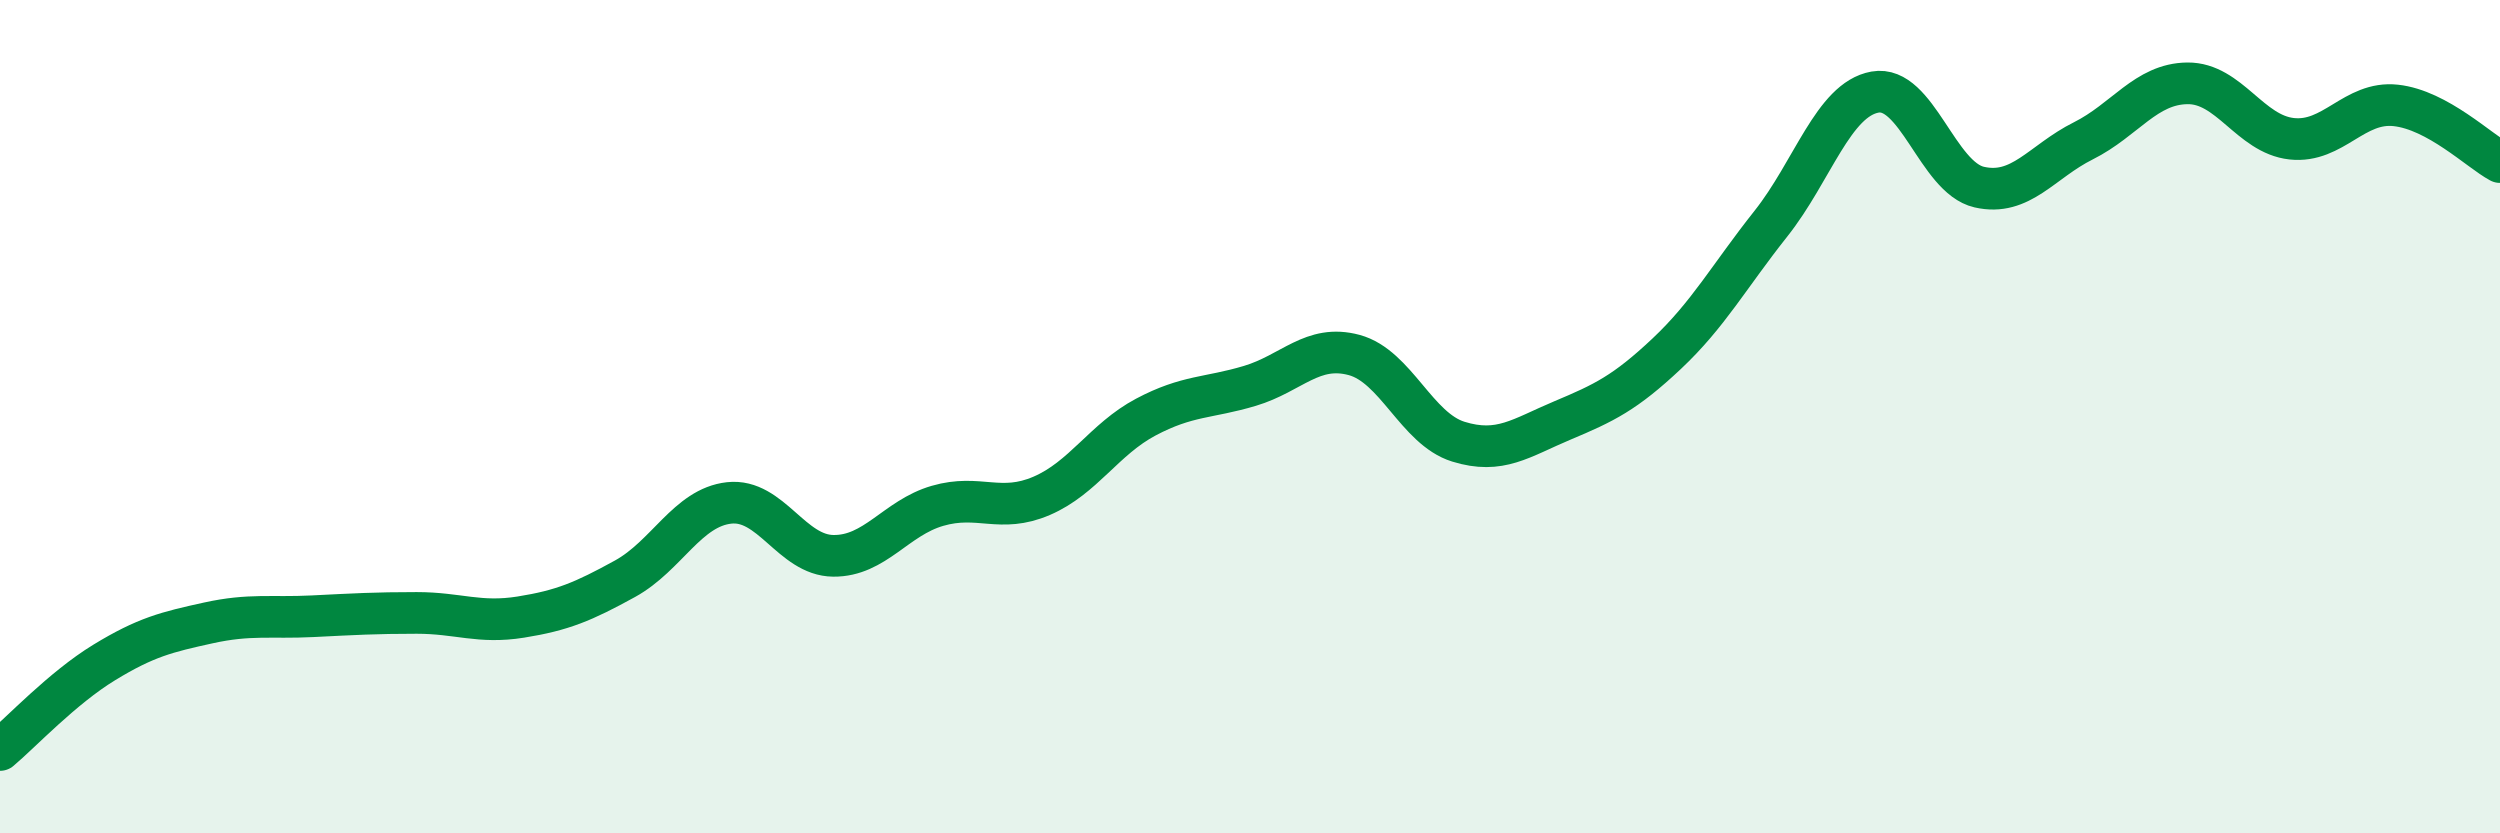
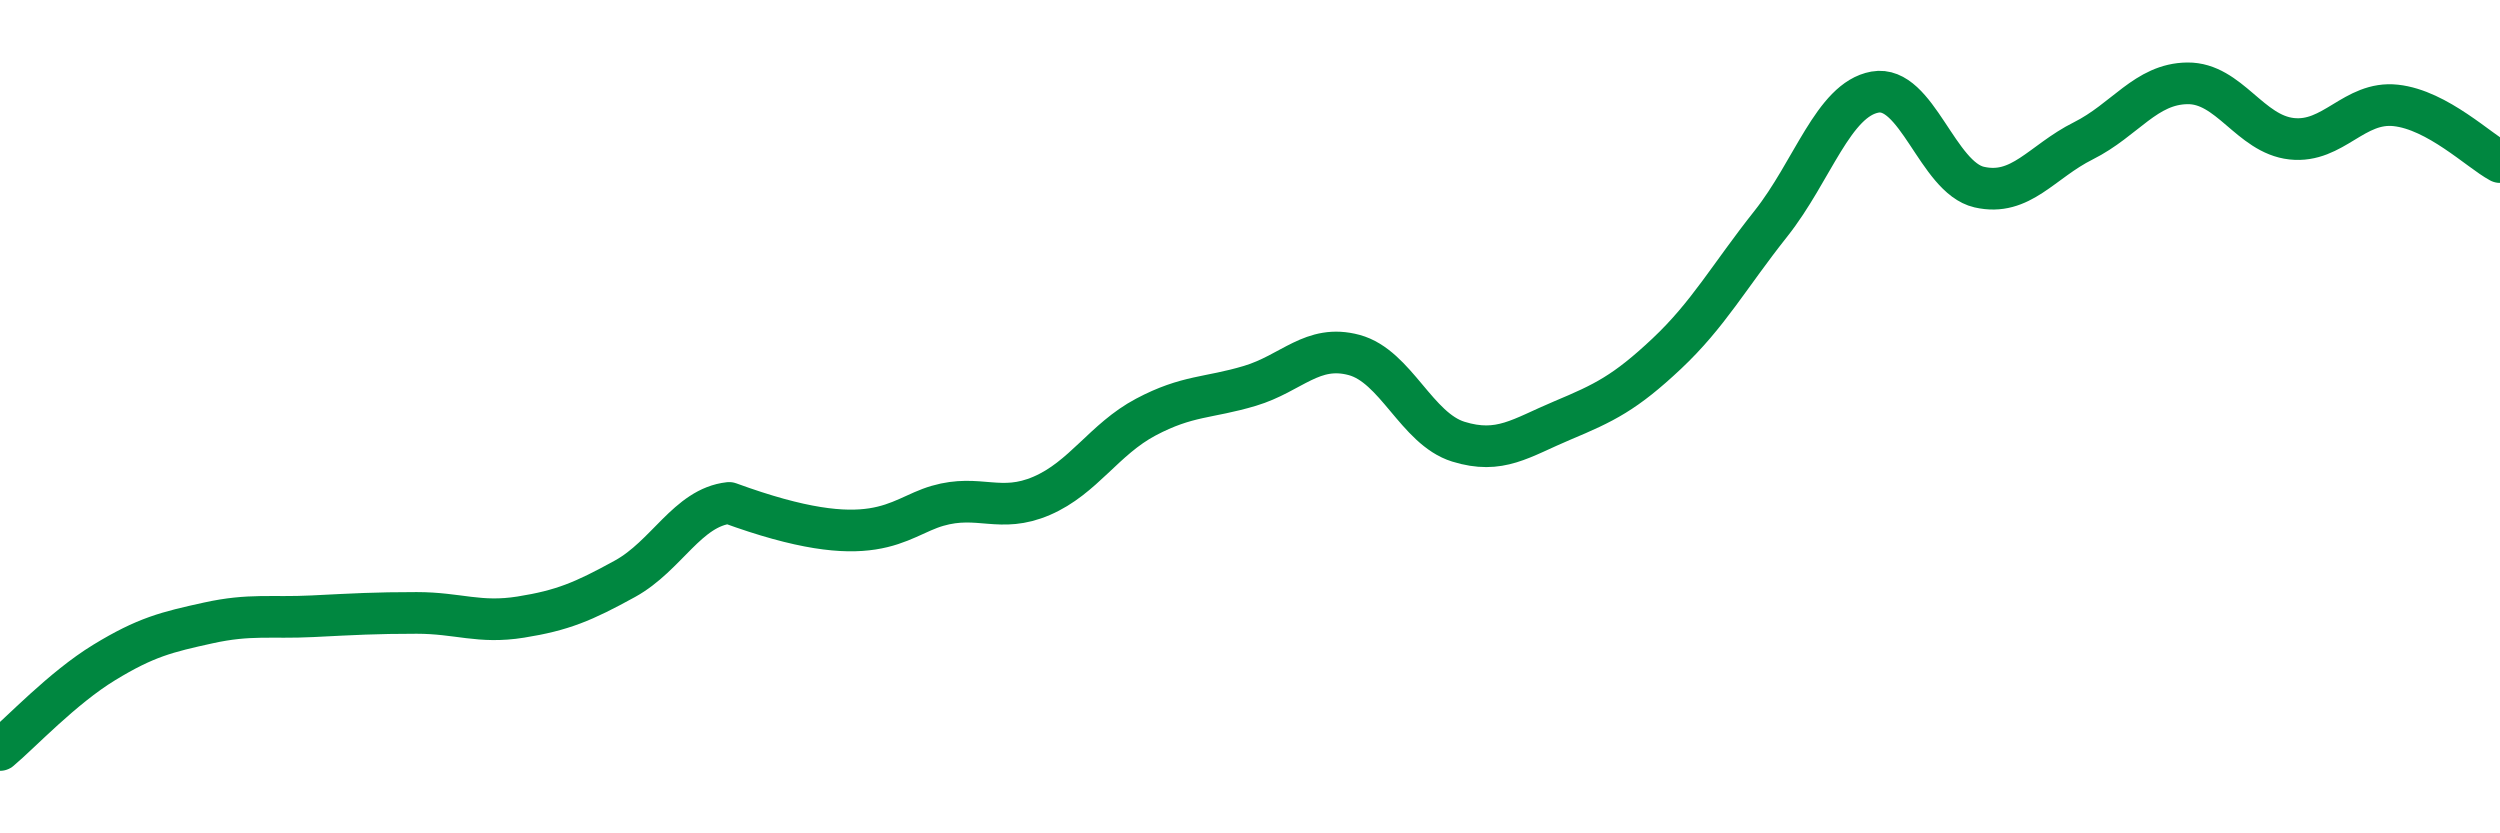
<svg xmlns="http://www.w3.org/2000/svg" width="60" height="20" viewBox="0 0 60 20">
-   <path d="M 0,18 C 0.5,17.58 1.5,16.51 2.5,15.9 C 3.5,15.29 4,15.17 5,14.95 C 6,14.73 6.5,14.84 7.5,14.79 C 8.5,14.74 9,14.71 10,14.71 C 11,14.71 11.5,14.97 12.5,14.81 C 13.5,14.65 14,14.44 15,13.89 C 16,13.34 16.5,12.18 17.5,12.07 C 18.5,11.96 19,13.33 20,13.34 C 21,13.35 21.5,12.43 22.5,12.14 C 23.5,11.85 24,12.33 25,11.9 C 26,11.47 26.5,10.54 27.5,10.01 C 28.5,9.48 29,9.56 30,9.26 C 31,8.96 31.5,8.25 32.5,8.52 C 33.5,8.79 34,10.29 35,10.6 C 36,10.91 36.5,10.51 37.5,10.09 C 38.5,9.67 39,9.43 40,8.49 C 41,7.55 41.5,6.63 42.5,5.37 C 43.5,4.11 44,2.39 45,2.21 C 46,2.03 46.5,4.26 47.5,4.49 C 48.5,4.72 49,3.88 50,3.38 C 51,2.88 51.5,2.01 52.5,2 C 53.5,1.99 54,3.22 55,3.33 C 56,3.44 56.5,2.42 57.5,2.53 C 58.5,2.64 59.5,3.62 60,3.89L60 20L0 20Z" fill="#008740" opacity="0.1" stroke-linecap="round" stroke-linejoin="round" />
-   <path d="M 0,18 C 0.5,17.58 1.5,16.51 2.5,15.9 C 3.5,15.29 4,15.17 5,14.95 C 6,14.73 6.5,14.84 7.5,14.79 C 8.5,14.74 9,14.71 10,14.71 C 11,14.71 11.5,14.97 12.5,14.81 C 13.5,14.65 14,14.44 15,13.89 C 16,13.34 16.5,12.18 17.5,12.07 C 18.5,11.96 19,13.33 20,13.34 C 21,13.35 21.5,12.43 22.5,12.14 C 23.5,11.85 24,12.33 25,11.9 C 26,11.47 26.5,10.54 27.5,10.01 C 28.5,9.48 29,9.56 30,9.26 C 31,8.96 31.5,8.25 32.5,8.52 C 33.5,8.79 34,10.29 35,10.6 C 36,10.91 36.5,10.51 37.5,10.09 C 38.5,9.67 39,9.43 40,8.49 C 41,7.55 41.5,6.63 42.5,5.37 C 43.5,4.11 44,2.39 45,2.21 C 46,2.03 46.5,4.26 47.5,4.49 C 48.5,4.72 49,3.88 50,3.38 C 51,2.88 51.5,2.01 52.5,2 C 53.5,1.99 54,3.22 55,3.33 C 56,3.44 56.5,2.42 57.5,2.53 C 58.5,2.64 59.5,3.62 60,3.89" stroke="#008740" stroke-width="1" fill="none" stroke-linecap="round" stroke-linejoin="round" />
+   <path d="M 0,18 C 0.5,17.58 1.5,16.51 2.5,15.9 C 3.5,15.29 4,15.17 5,14.95 C 6,14.73 6.5,14.84 7.5,14.79 C 8.5,14.74 9,14.71 10,14.71 C 11,14.71 11.5,14.97 12.5,14.81 C 13.5,14.65 14,14.44 15,13.89 C 16,13.34 16.5,12.18 17.5,12.07 C 21,13.35 21.5,12.43 22.5,12.14 C 23.5,11.85 24,12.33 25,11.9 C 26,11.47 26.5,10.54 27.5,10.01 C 28.5,9.48 29,9.56 30,9.26 C 31,8.96 31.5,8.25 32.5,8.52 C 33.5,8.79 34,10.29 35,10.6 C 36,10.91 36.5,10.51 37.5,10.09 C 38.5,9.67 39,9.43 40,8.49 C 41,7.55 41.5,6.63 42.5,5.37 C 43.5,4.11 44,2.39 45,2.21 C 46,2.03 46.5,4.26 47.5,4.49 C 48.5,4.72 49,3.88 50,3.38 C 51,2.88 51.5,2.01 52.5,2 C 53.5,1.99 54,3.22 55,3.33 C 56,3.44 56.5,2.42 57.5,2.53 C 58.5,2.64 59.5,3.62 60,3.89" stroke="#008740" stroke-width="1" fill="none" stroke-linecap="round" stroke-linejoin="round" />
</svg>